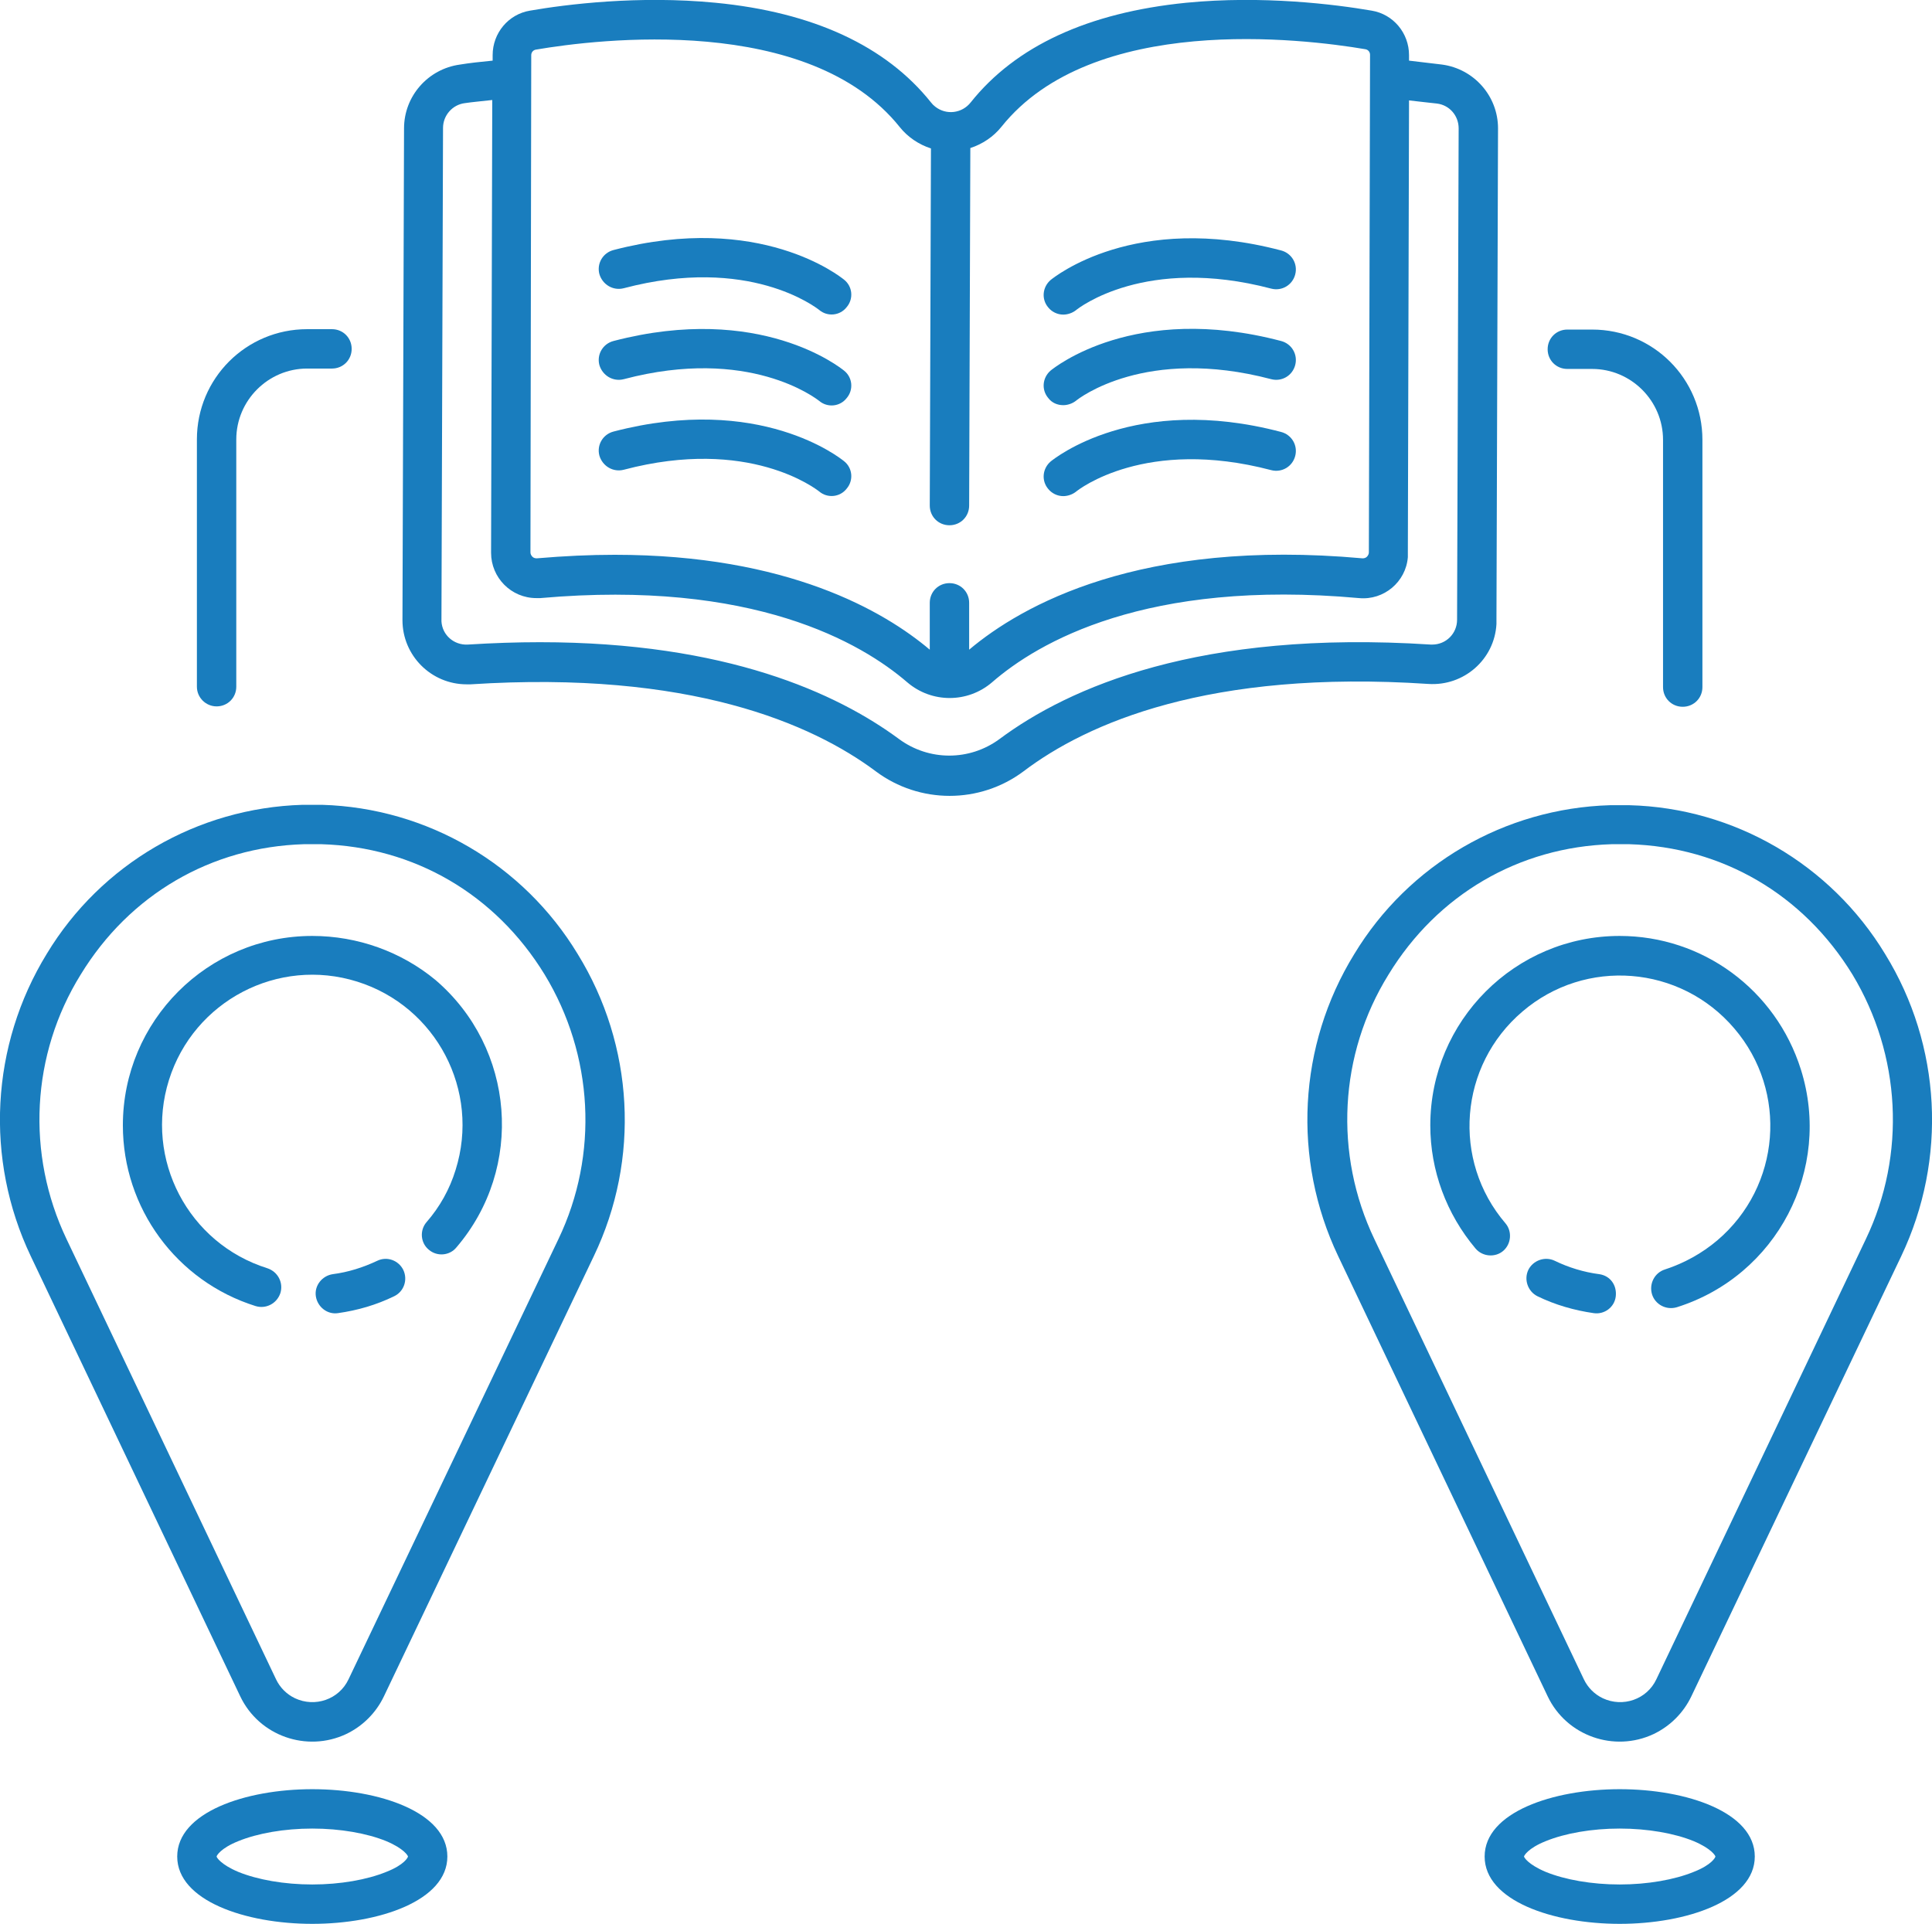
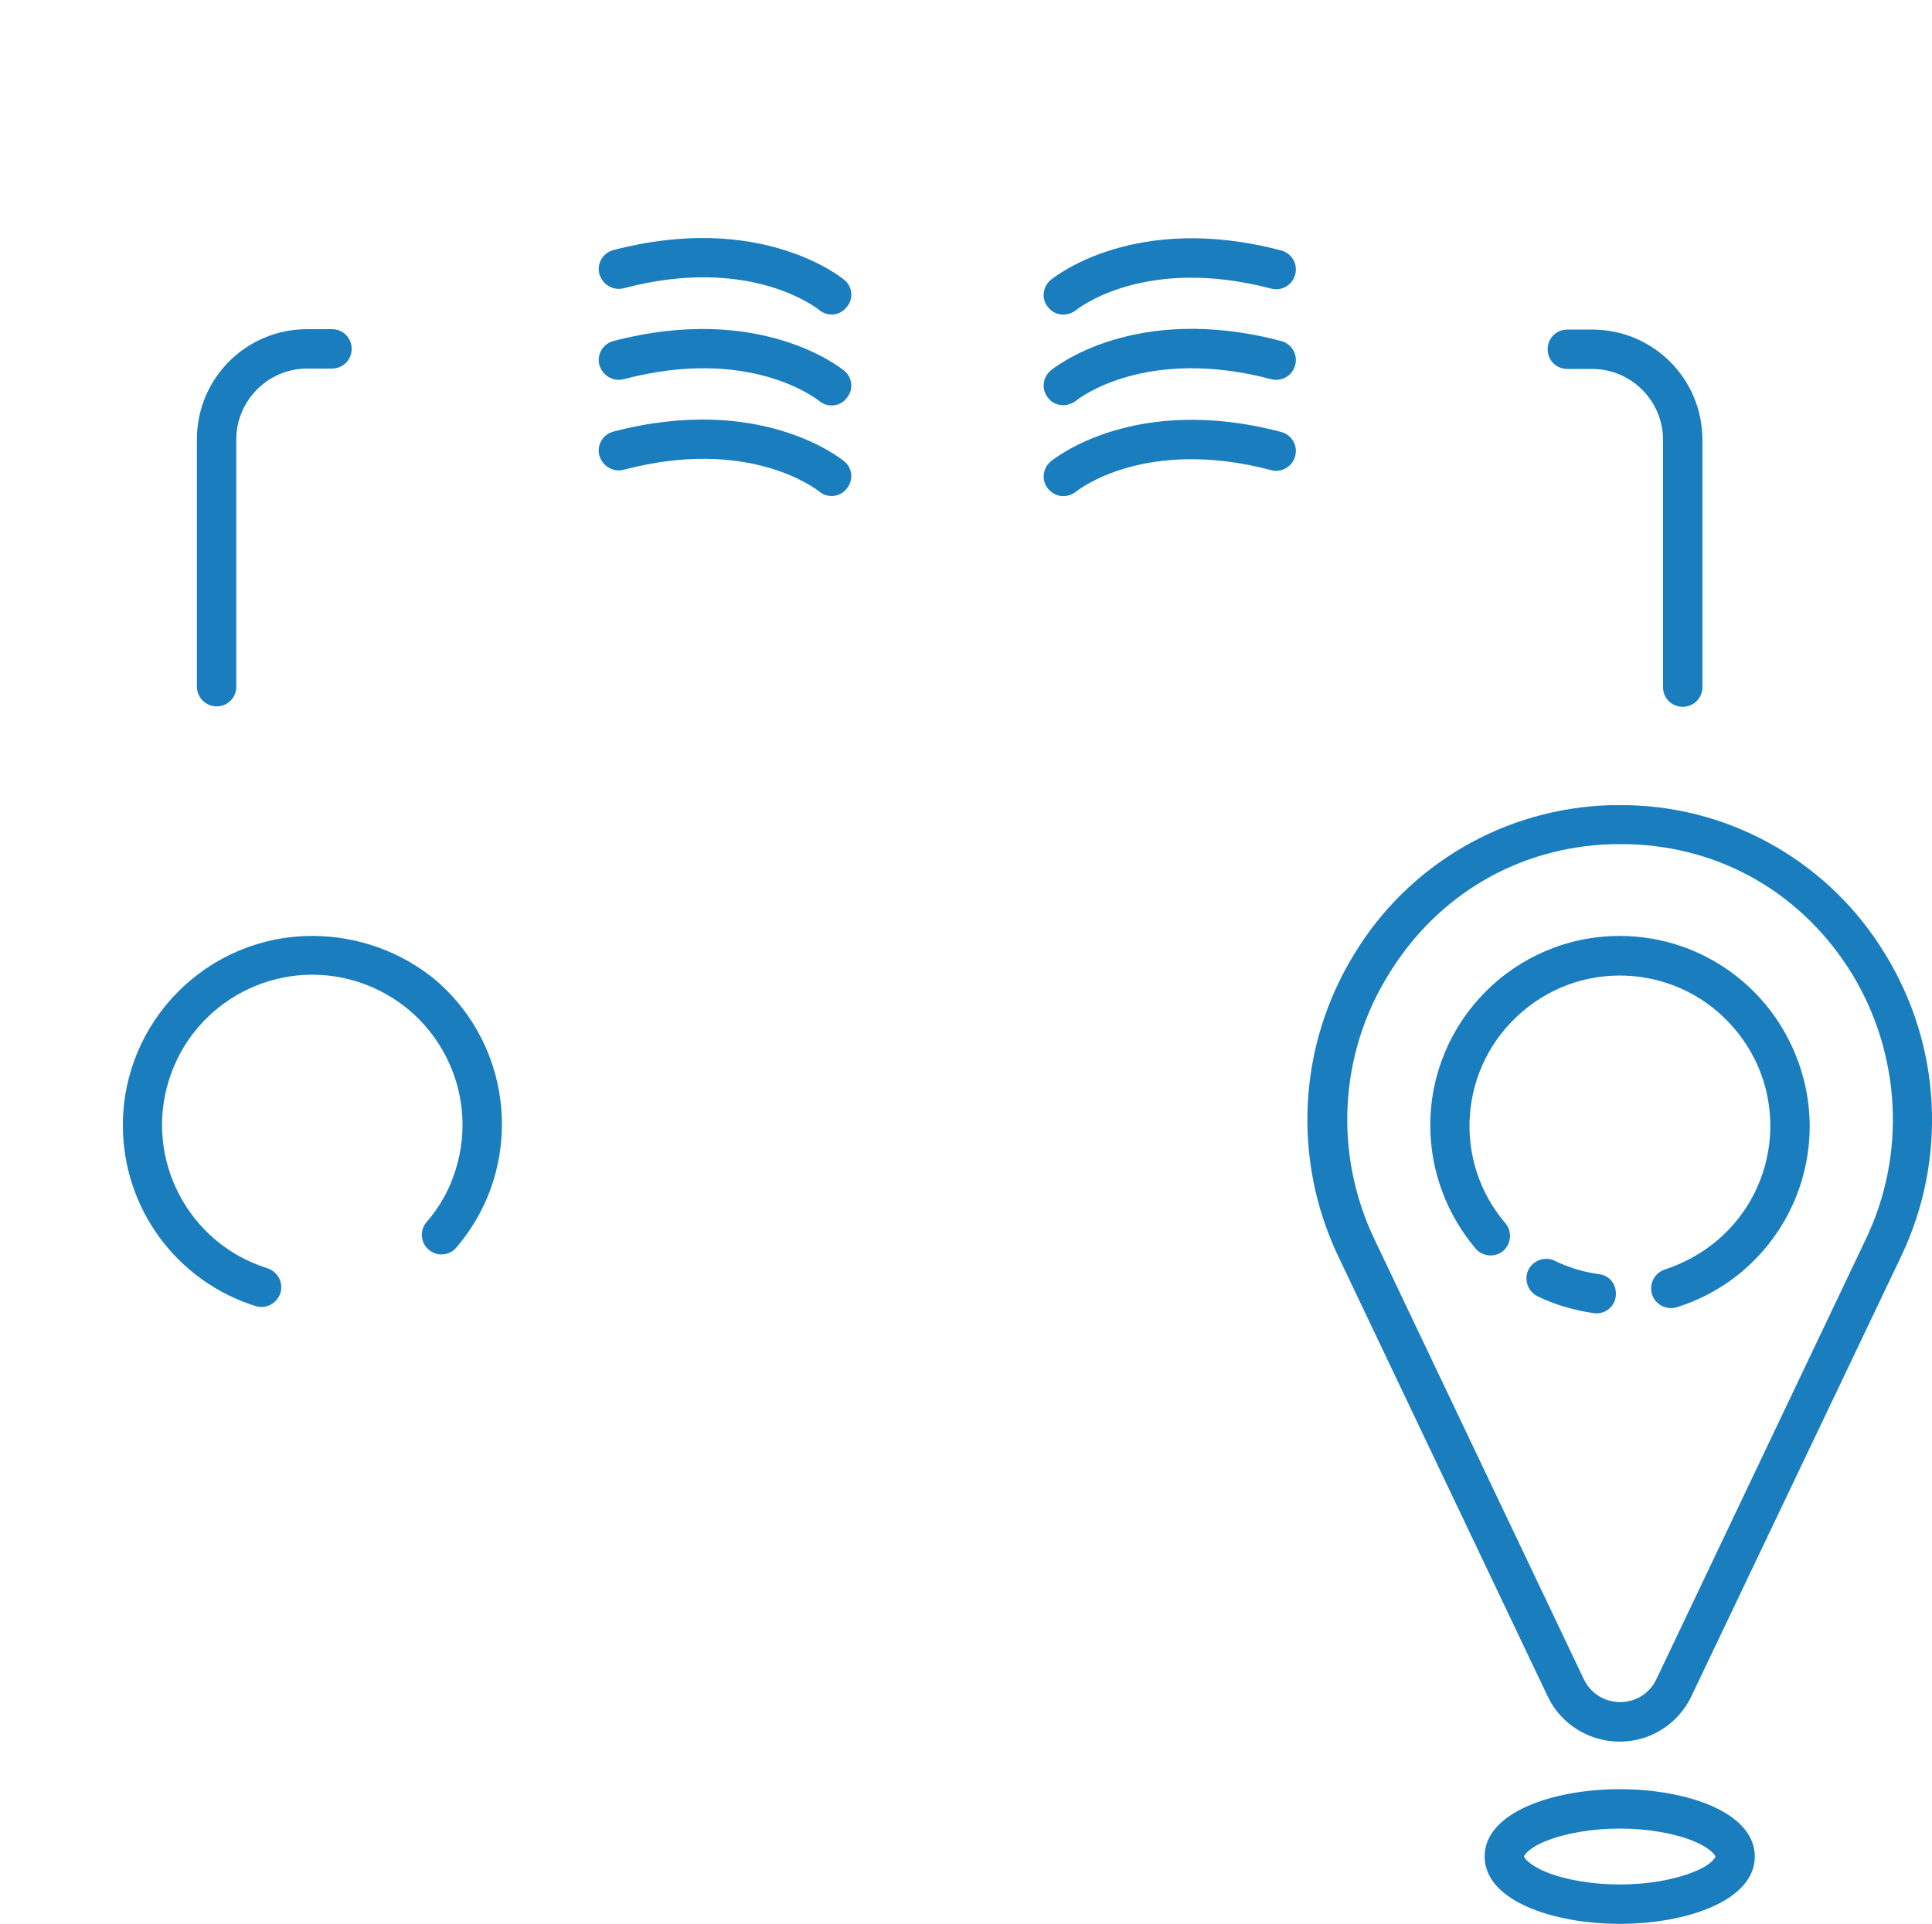
<svg xmlns="http://www.w3.org/2000/svg" enable-background="new 0 0 490.6 488.6" height="488.6" viewBox="0 0 490.6 488.6" width="490.6">
  <g fill="#197dbe">
-     <path d="m81.8 204.4c-1.7 0-3.3 0-5 0-26.7.8-51.1 15-64.9 37.8-14.3 23.3-15.8 52.2-4.1 76.8l53.2 111.8c4.8 10.1 16.9 14.3 26.9 9.6 4.2-2 7.6-5.4 9.6-9.6l53.3-111.8c11.8-24.6 10.2-53.5-4.1-76.7-13.8-22.8-38.2-37.1-64.9-37.9zm60 110.3-53.3 111.8c-2.4 5.1-8.5 7.2-13.6 4.8-2.1-1-3.8-2.7-4.8-4.8l-53.2-111.8c-10.3-21.6-9-46.9 3.6-67.2 12.4-20.3 33.1-32.4 56.7-33.1h2.2 2.2c23.6.7 44.2 12.7 56.7 33.1 12.4 20.4 13.8 45.7 3.5 67.2z" />
    <path d="m79.3 237.7c-26.6 0-48.1 21.6-48.1 48.1 0 21 13.6 39.6 33.7 45.9 2.6.8 5.4-.6 6.3-3.3.8-2.6-.6-5.4-3.3-6.3-20.1-6.3-31.3-27.7-25-47.8s27.7-31.3 47.8-25 31.3 27.7 25 47.8c-1.5 4.9-4 9.4-7.4 13.3-1.8 2.1-1.5 5.3.6 7 2.1 1.8 5.3 1.5 7-.6 17.3-20.2 14.9-50.6-5.3-67.9-8.7-7.2-19.8-11.2-31.3-11.2z" />
-     <path d="m95.8 320.2c-3.6 1.7-7.4 2.9-11.3 3.4-2.7.4-4.7 2.9-4.3 5.6s2.9 4.7 5.6 4.3c5-.7 9.8-2.1 14.3-4.3 2.5-1.2 3.5-4.2 2.3-6.7-1.2-2.4-4.1-3.5-6.6-2.3z" />
-     <path d="m79.3 454.4c-17 0-34.3 5.9-34.3 17.1s17.3 17.1 34.3 17.1 34.3-5.9 34.3-17.1-17.2-17.1-34.3-17.1zm18.8 21c-4.9 2-11.7 3.2-18.8 3.2s-13.9-1.2-18.8-3.2c-4.5-1.9-5.5-3.7-5.5-3.9s1-2.1 5.5-3.9c4.9-2 11.7-3.2 18.8-3.2s13.9 1.2 18.8 3.2c4.5 1.9 5.5 3.7 5.5 3.9s-.9 2.1-5.5 3.9z" />
    <path d="m478.7 242.3c-13.8-22.8-38.3-37.1-64.9-37.8-1.7 0-3.3 0-5 0-26.7.8-51.1 15-64.9 37.8-14.3 23.2-15.8 52.1-4.1 76.7l53.2 111.8c4.8 10.1 16.9 14.3 26.9 9.6 4.2-2 7.6-5.4 9.6-9.6l53.3-111.8c11.7-24.6 10.2-53.5-4.1-76.7zm-4.9 72.4-53.2 111.8c-2.4 5.1-8.5 7.2-13.6 4.8-2.1-1-3.8-2.7-4.8-4.8l-53.2-111.8c-10.3-21.6-9-46.9 3.6-67.2 12.4-20.3 33.1-32.4 56.7-33.1h4.4c23.6.7 44.2 12.7 56.7 33.1 12.3 20.4 13.7 45.7 3.4 67.2z" />
    <path d="m411.3 237.7c-26.6 0-48.1 21.6-48.1 48.1 0 11.5 4.1 22.5 11.5 31.3 1.8 2.1 5 2.3 7 .6 2.1-1.8 2.3-5 .6-7-13.7-16-11.8-40.1 4.3-53.8 16-13.7 40.1-11.8 53.8 4.3 13.7 16 11.8 40.1-4.3 53.8-3.9 3.3-8.4 5.8-13.3 7.4-2.6.8-4.1 3.6-3.3 6.3.8 2.6 3.6 4.1 6.3 3.3 25.4-8 39.5-35 31.5-60.4-6.4-20.3-25-33.9-46-33.9z" />
    <path d="m406.1 323.6c-3.9-.5-7.8-1.7-11.3-3.4-2.5-1.2-5.5-.1-6.7 2.3-1.2 2.5-.1 5.5 2.3 6.7 4.5 2.2 9.4 3.6 14.3 4.3 2.7.4 5.3-1.5 5.6-4.3s-1.4-5.2-4.2-5.6z" />
    <path d="m411.3 454.4c-17 0-34.3 5.9-34.3 17.1s17.3 17.1 34.3 17.1 34.3-5.9 34.3-17.1-17.2-17.1-34.3-17.1zm18.8 21c-4.9 2-11.7 3.2-18.8 3.2s-13.9-1.2-18.8-3.2c-4.5-1.9-5.5-3.7-5.5-3.9s1-2.1 5.5-3.9c4.9-2 11.7-3.2 18.8-3.2s13.9 1.2 18.8 3.2c4.5 1.9 5.5 3.7 5.5 3.9s-.9 2.1-5.5 3.9z" />
-     <path d="m362.7 173.7c9 .6 16.8-6.2 17.3-15.2 0-.3 0-.7 0-1l.4-124.9c0-8.2-6.1-15.1-14.2-16.2-2.4-.3-5.2-.6-8.4-1v-1.4c0-5.6-4-10.4-9.5-11.3-9.3-1.6-27.7-3.9-47.1-2-24.9 2.5-43.3 11-54.7 25.3-2.2 2.8-6.2 3.3-9 1.1-.4-.3-.8-.7-1.1-1.1-11.4-14.3-29.9-22.9-54.7-25.3-19.5-1.9-37.9.4-47.1 2-5.5.9-9.5 5.7-9.5 11.3v1.4c-3.1.3-5.9.6-8.3 1-8.1 1.1-14.2 8-14.2 16.2l-.4 124.9c0 9 7.3 16.3 16.3 16.3h1c55.6-3.6 86.7 10 102.9 22.1 11.1 8.3 26.4 8.3 37.5 0 16.1-12.2 47.1-25.9 102.8-22.2zm-227.8-159.7c0-.7.5-1.3 1.2-1.4 15.8-2.7 69.3-9.2 92.4 19.7 2 2.5 4.8 4.4 7.9 5.4l-.3 90.7c0 2.8 2.2 5 5 5 2.8 0 5-2.2 5-5l.3-90.8c3.1-1 5.9-2.9 7.9-5.4 23.1-28.9 76.5-22.4 92.4-19.7.7.1 1.2.7 1.2 1.4l-.3 126.4c0 .4-.2.8-.5 1.1s-.7.4-1.1.4c-56.6-5.1-86.6 12-99.9 23.2v-11.9c0-2.8-2.2-5-5-5s-5 2.2-5 5v11.9c-11.6-9.8-36.1-24.1-80-24.1-6.2 0-12.8.3-19.8.9-.4 0-.8-.1-1.1-.4s-.5-.7-.5-1.1zm118.9 173.7c-7.6 5.6-17.9 5.6-25.5 0-15.7-11.6-43.8-24.6-91.2-24.6-5.8 0-11.9.2-18.3.6-3.5.2-6.5-2.4-6.7-5.9 0-.1 0-.3 0-.4l.4-124.9c0-3.2 2.4-5.9 5.5-6.3 2-.3 4.4-.5 7-.8l-.3 115c0 6.3 5.1 11.5 11.5 11.5h1c54.1-4.8 81.6 11.4 93.2 21.4 6.2 5.3 15.3 5.3 21.5 0 11.6-10.1 39.1-26.3 93.2-21.4 6.3.6 11.9-4.1 12.4-10.4 0-.3 0-.7 0-1l.3-115c2.7.3 5.1.6 7.1.8 3.2.4 5.5 3.1 5.5 6.3l-.4 124.8c0 3.5-2.8 6.3-6.3 6.3-.1 0-.3 0-.4 0-58.7-3.8-91.9 10.9-109.5 24z" />
    <path d="m270 79.9c1.1 0 2.3-.4 3.2-1.1.7-.6 17.7-13.9 49.6-5.5 2.7.7 5.4-.9 6.1-3.6s-.9-5.4-3.6-6.1c-37.2-9.8-57.6 6.8-58.5 7.5-2.1 1.8-2.4 4.9-.6 7 .9 1.1 2.3 1.8 3.8 1.8z" />
    <path d="m270 102.9c1.1 0 2.3-.4 3.2-1.1.7-.6 17.7-13.9 49.6-5.5 2.7.7 5.4-.9 6.1-3.6s-.9-5.4-3.6-6.1c-37.2-9.8-57.6 6.8-58.5 7.5-2.1 1.8-2.4 4.9-.6 7 .9 1.2 2.3 1.8 3.8 1.8z" />
    <path d="m270 126c1.1 0 2.3-.4 3.2-1.1.7-.6 17.7-13.9 49.6-5.5 2.7.7 5.4-.9 6.1-3.6s-.9-5.4-3.6-6.1c-37.2-9.8-57.6 6.8-58.5 7.5-2.1 1.8-2.4 4.9-.6 7 .9 1.1 2.3 1.8 3.8 1.8z" />
    <path d="m158.4 73.2c31.8-8.4 48.8 4.9 49.6 5.5 2.1 1.8 5.3 1.5 7-.7 1.8-2.1 1.5-5.3-.7-7-.9-.7-21.3-17.2-58.5-7.5-2.7.7-4.3 3.4-3.6 6.1.8 2.7 3.5 4.3 6.2 3.6z" />
    <path d="m158.4 96.3c31.8-8.4 48.8 4.9 49.6 5.5 2.1 1.8 5.3 1.5 7-.7 1.8-2.1 1.5-5.3-.7-7-.9-.7-21.3-17.2-58.5-7.5-2.7.7-4.3 3.4-3.6 6.1.8 2.7 3.5 4.3 6.2 3.6z" />
    <path d="m158.4 119.3c31.8-8.4 48.8 4.9 49.6 5.5 2.1 1.8 5.3 1.5 7-.7 1.8-2.1 1.5-5.3-.7-7-.9-.7-21.3-17.2-58.5-7.5-2.7.7-4.3 3.4-3.6 6.1.8 2.7 3.5 4.3 6.2 3.6z" />
    <path d="m55 179.4c2.8 0 5-2.2 5-5v-62.8c0-9.9 8.1-18 18-18h6.3c2.8 0 5-2.2 5-5s-2.2-5-5-5h-6.3c-15.5 0-28 12.5-28 28v62.8c0 2.8 2.3 5 5 5z" />
    <path d="m398 93.7h6.3c9.9 0 18 8.1 18 18v62.8c0 2.8 2.2 5 5 5s5-2.2 5-5v-62.8c0-15.5-12.5-28-28-28h-6.3c-2.8 0-5 2.2-5 5s2.2 5 5 5z" />
  </g>
</svg>